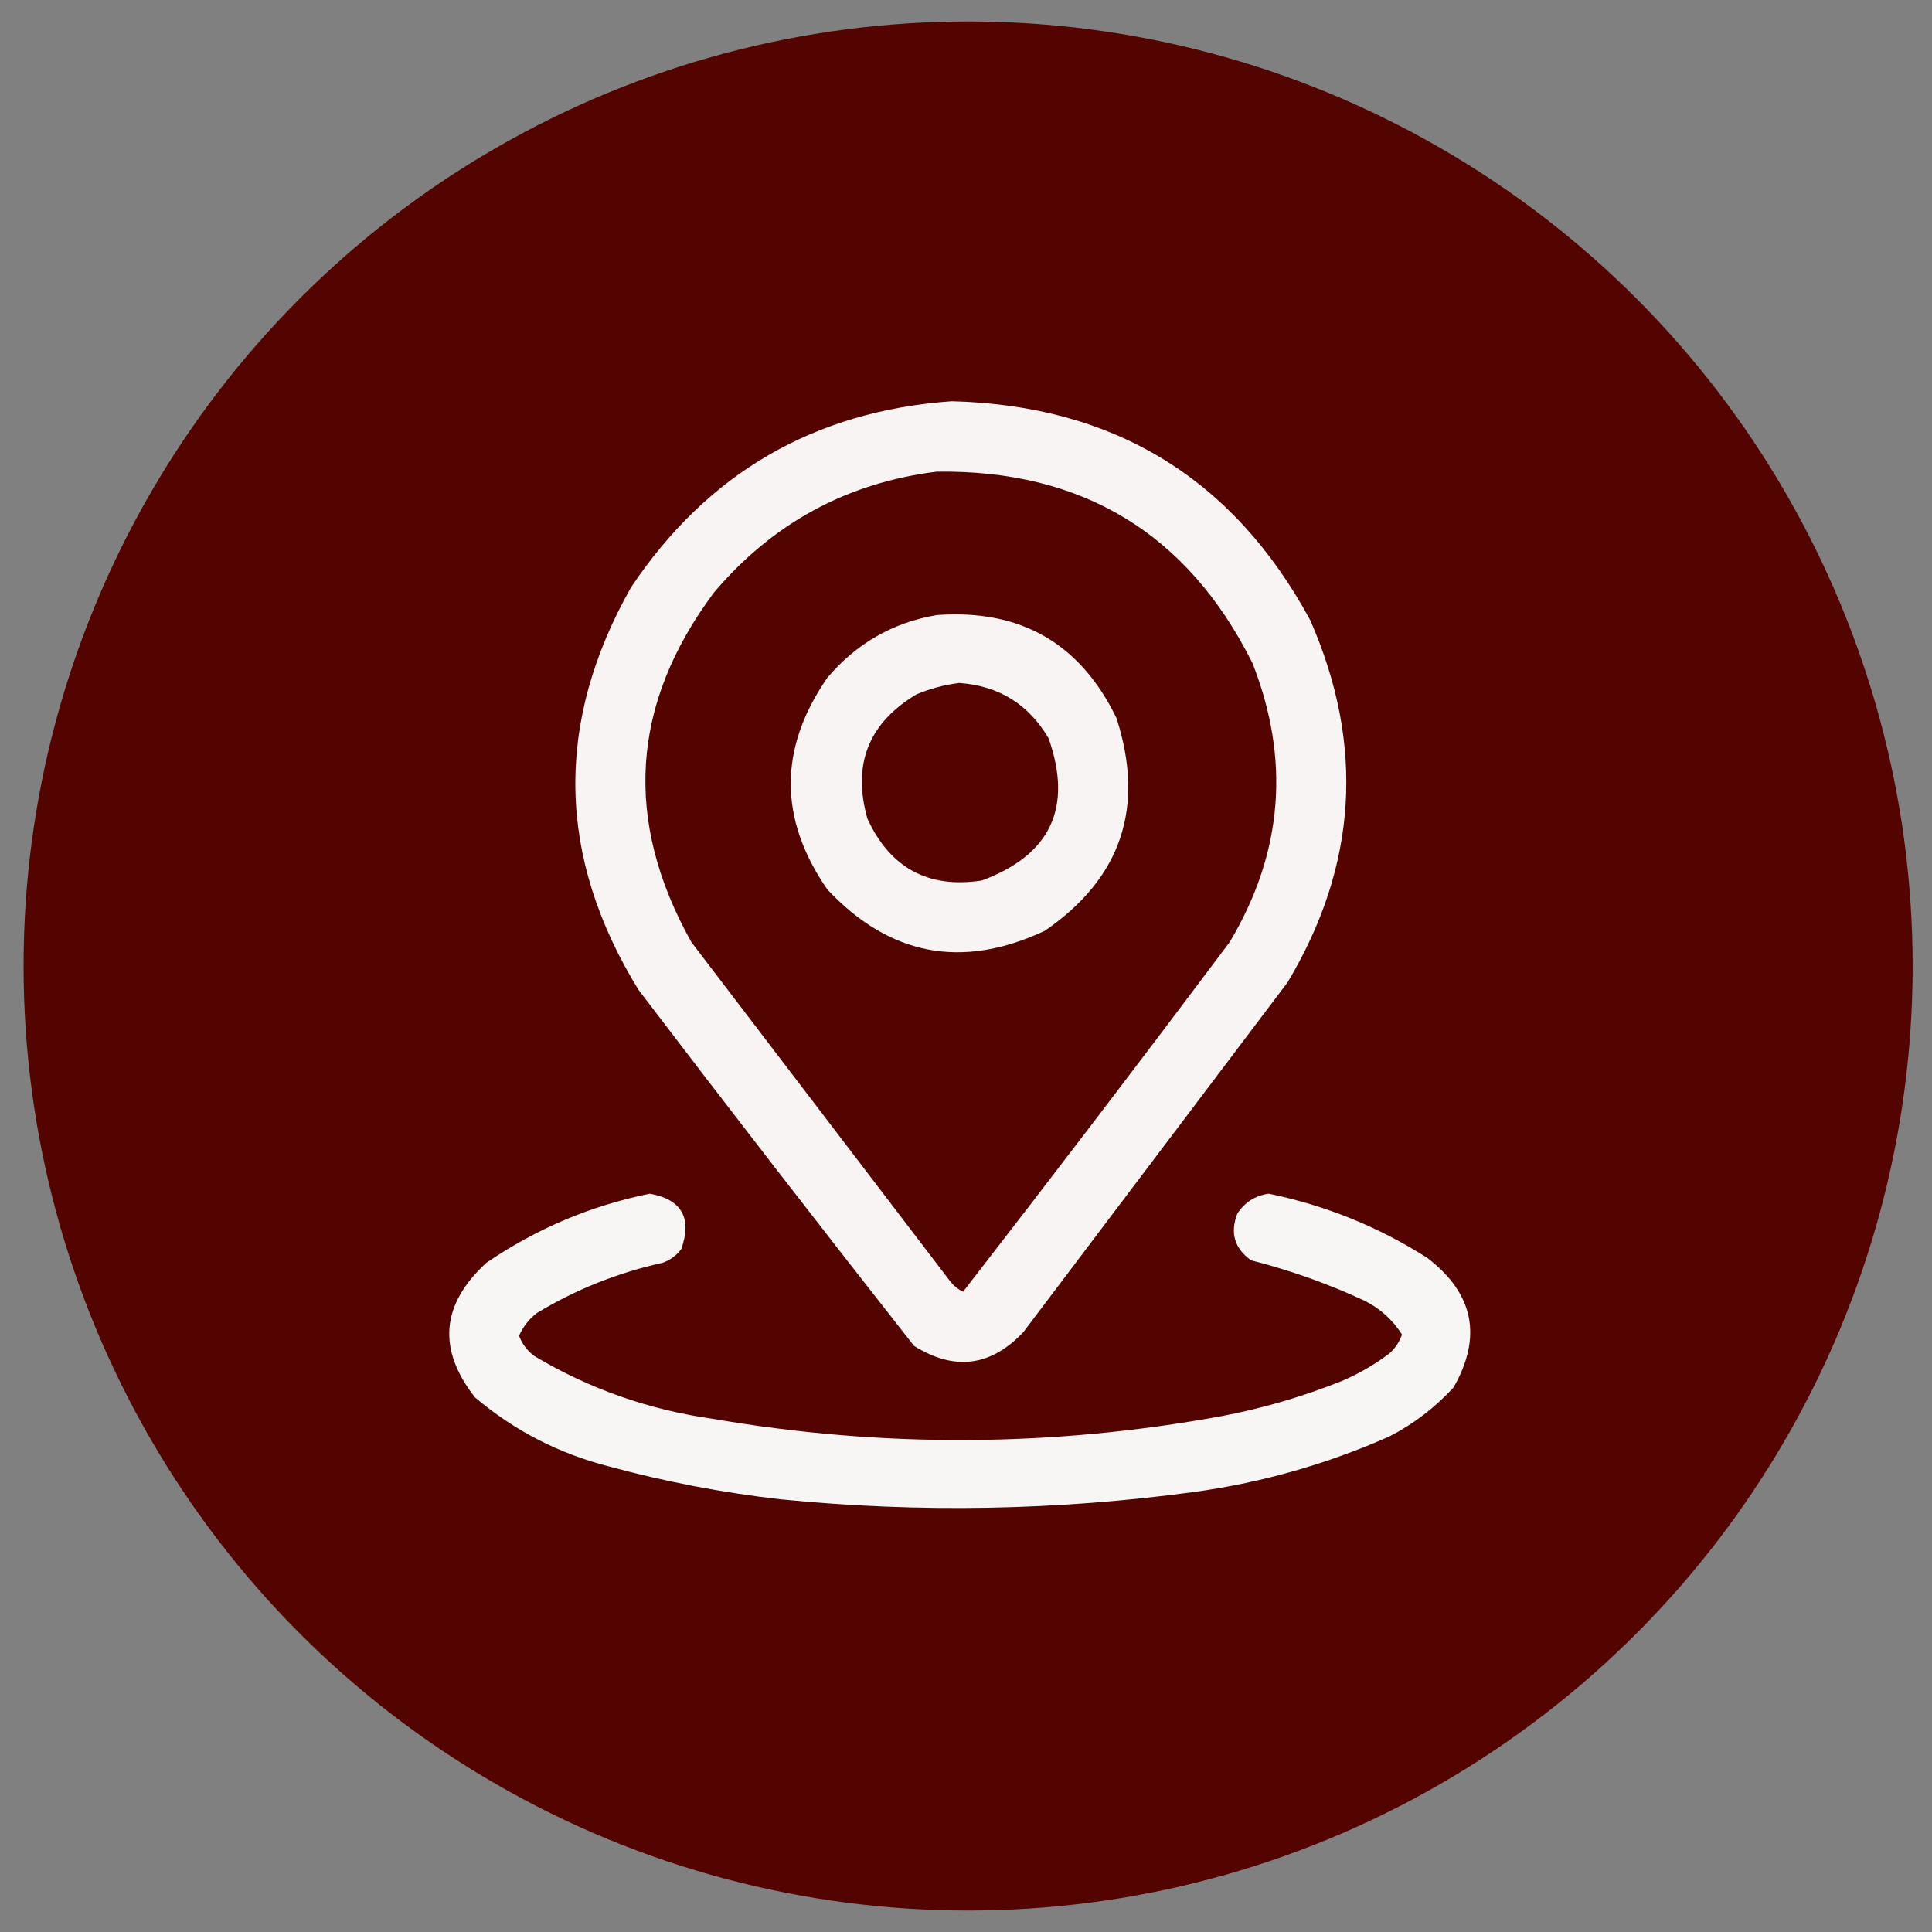
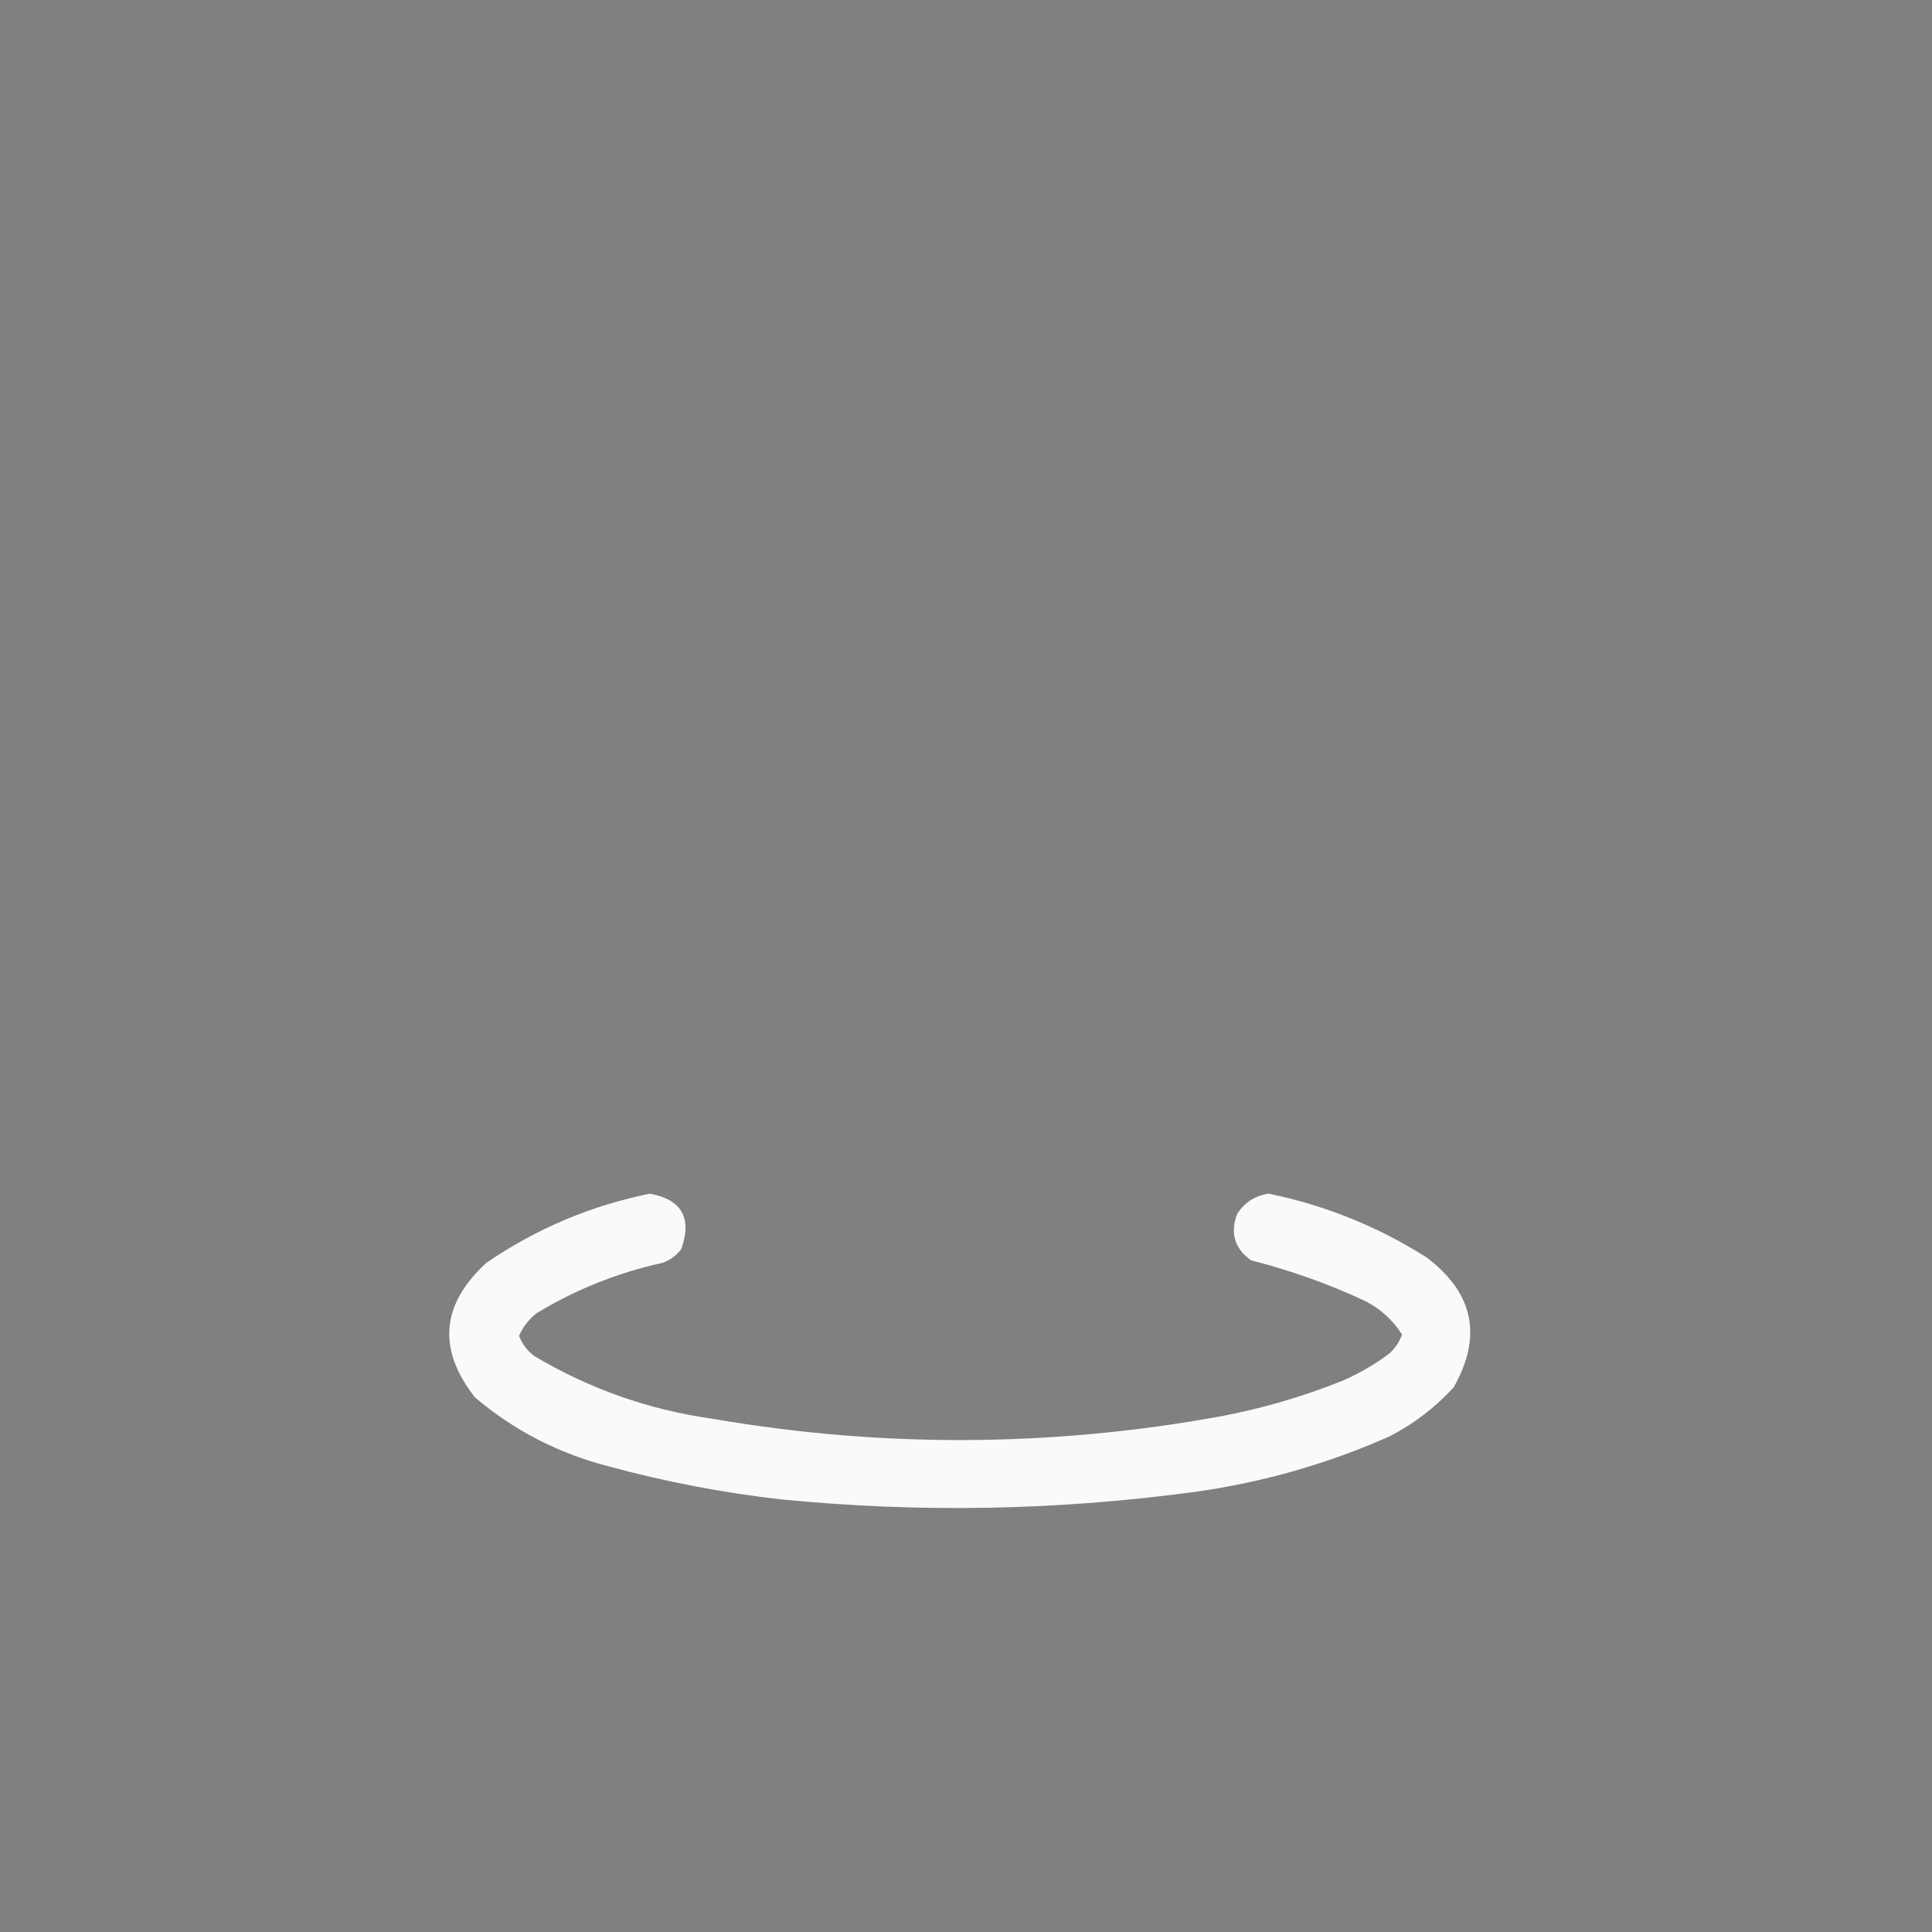
<svg xmlns="http://www.w3.org/2000/svg" width="45" height="45" viewBox="0 0 45 45" fill="none">
  <rect x="0" y="0" width="45" height="45" fill="#808080" stroke="none" />
-   <circle cx="22.549" cy="22.5" r="22" fill="#540400" />
-   <path opacity="0.956" fill-rule="evenodd" clip-rule="evenodd" d="M22.168 9.346C25.945 9.441 28.728 11.14 30.517 14.443C31.793 17.349 31.617 20.162 29.99 22.881C27.939 25.596 25.889 28.311 23.838 31.025C23.078 31.83 22.229 31.938 21.289 31.348C19.129 28.6 16.99 25.836 14.873 23.057C12.971 19.966 12.912 16.841 14.697 13.682C16.479 11.018 18.969 9.573 22.168 9.346ZM21.816 10.986C25.209 10.939 27.66 12.423 29.17 15.44C30.059 17.695 29.883 19.863 28.642 21.943C26.593 24.676 24.523 27.391 22.431 30.088C22.318 30.033 22.22 29.955 22.139 29.854C20.127 27.217 18.115 24.58 16.103 21.943C14.517 19.11 14.693 16.395 16.631 13.799C17.999 12.184 19.727 11.247 21.816 10.986Z" fill="white" />
-   <path opacity="0.956" fill-rule="evenodd" clip-rule="evenodd" d="M21.816 14.326C23.767 14.182 25.163 14.983 26.006 16.729C26.674 18.805 26.118 20.455 24.336 21.68C22.407 22.584 20.717 22.262 19.267 20.713C18.135 19.072 18.135 17.432 19.267 15.791C19.943 14.99 20.793 14.501 21.816 14.326ZM22.344 15.908C22.007 15.948 21.675 16.036 21.348 16.172C20.226 16.842 19.846 17.809 20.205 19.072C20.737 20.222 21.626 20.701 22.871 20.508C24.472 19.913 24.99 18.809 24.424 17.197C23.958 16.403 23.264 15.973 22.344 15.908Z" fill="white" />
  <path opacity="0.959" fill-rule="evenodd" clip-rule="evenodd" d="M15.136 27.803C15.879 27.938 16.123 28.368 15.869 29.092C15.755 29.244 15.609 29.352 15.43 29.414C14.386 29.645 13.409 30.035 12.5 30.586C12.318 30.729 12.181 30.905 12.09 31.113C12.161 31.302 12.278 31.458 12.441 31.582C13.725 32.349 15.112 32.837 16.601 33.047C20.55 33.726 24.496 33.706 28.437 32.988C29.402 32.806 30.34 32.532 31.25 32.168C31.65 31.997 32.021 31.783 32.363 31.523C32.497 31.402 32.595 31.256 32.656 31.084C32.437 30.74 32.144 30.476 31.777 30.293C30.928 29.899 30.049 29.587 29.14 29.355C28.754 29.08 28.647 28.719 28.818 28.271C28.991 28.004 29.235 27.848 29.551 27.803C30.877 28.076 32.107 28.574 33.242 29.297C34.326 30.126 34.531 31.132 33.857 32.315C33.426 32.785 32.928 33.166 32.363 33.457C30.921 34.096 29.417 34.526 27.851 34.746C24.636 35.183 21.413 35.242 18.183 34.922C16.836 34.769 15.507 34.515 14.199 34.16C13.025 33.861 11.98 33.324 11.064 32.549C10.184 31.428 10.272 30.383 11.328 29.414C12.491 28.619 13.761 28.082 15.136 27.803Z" fill="white" />
</svg>